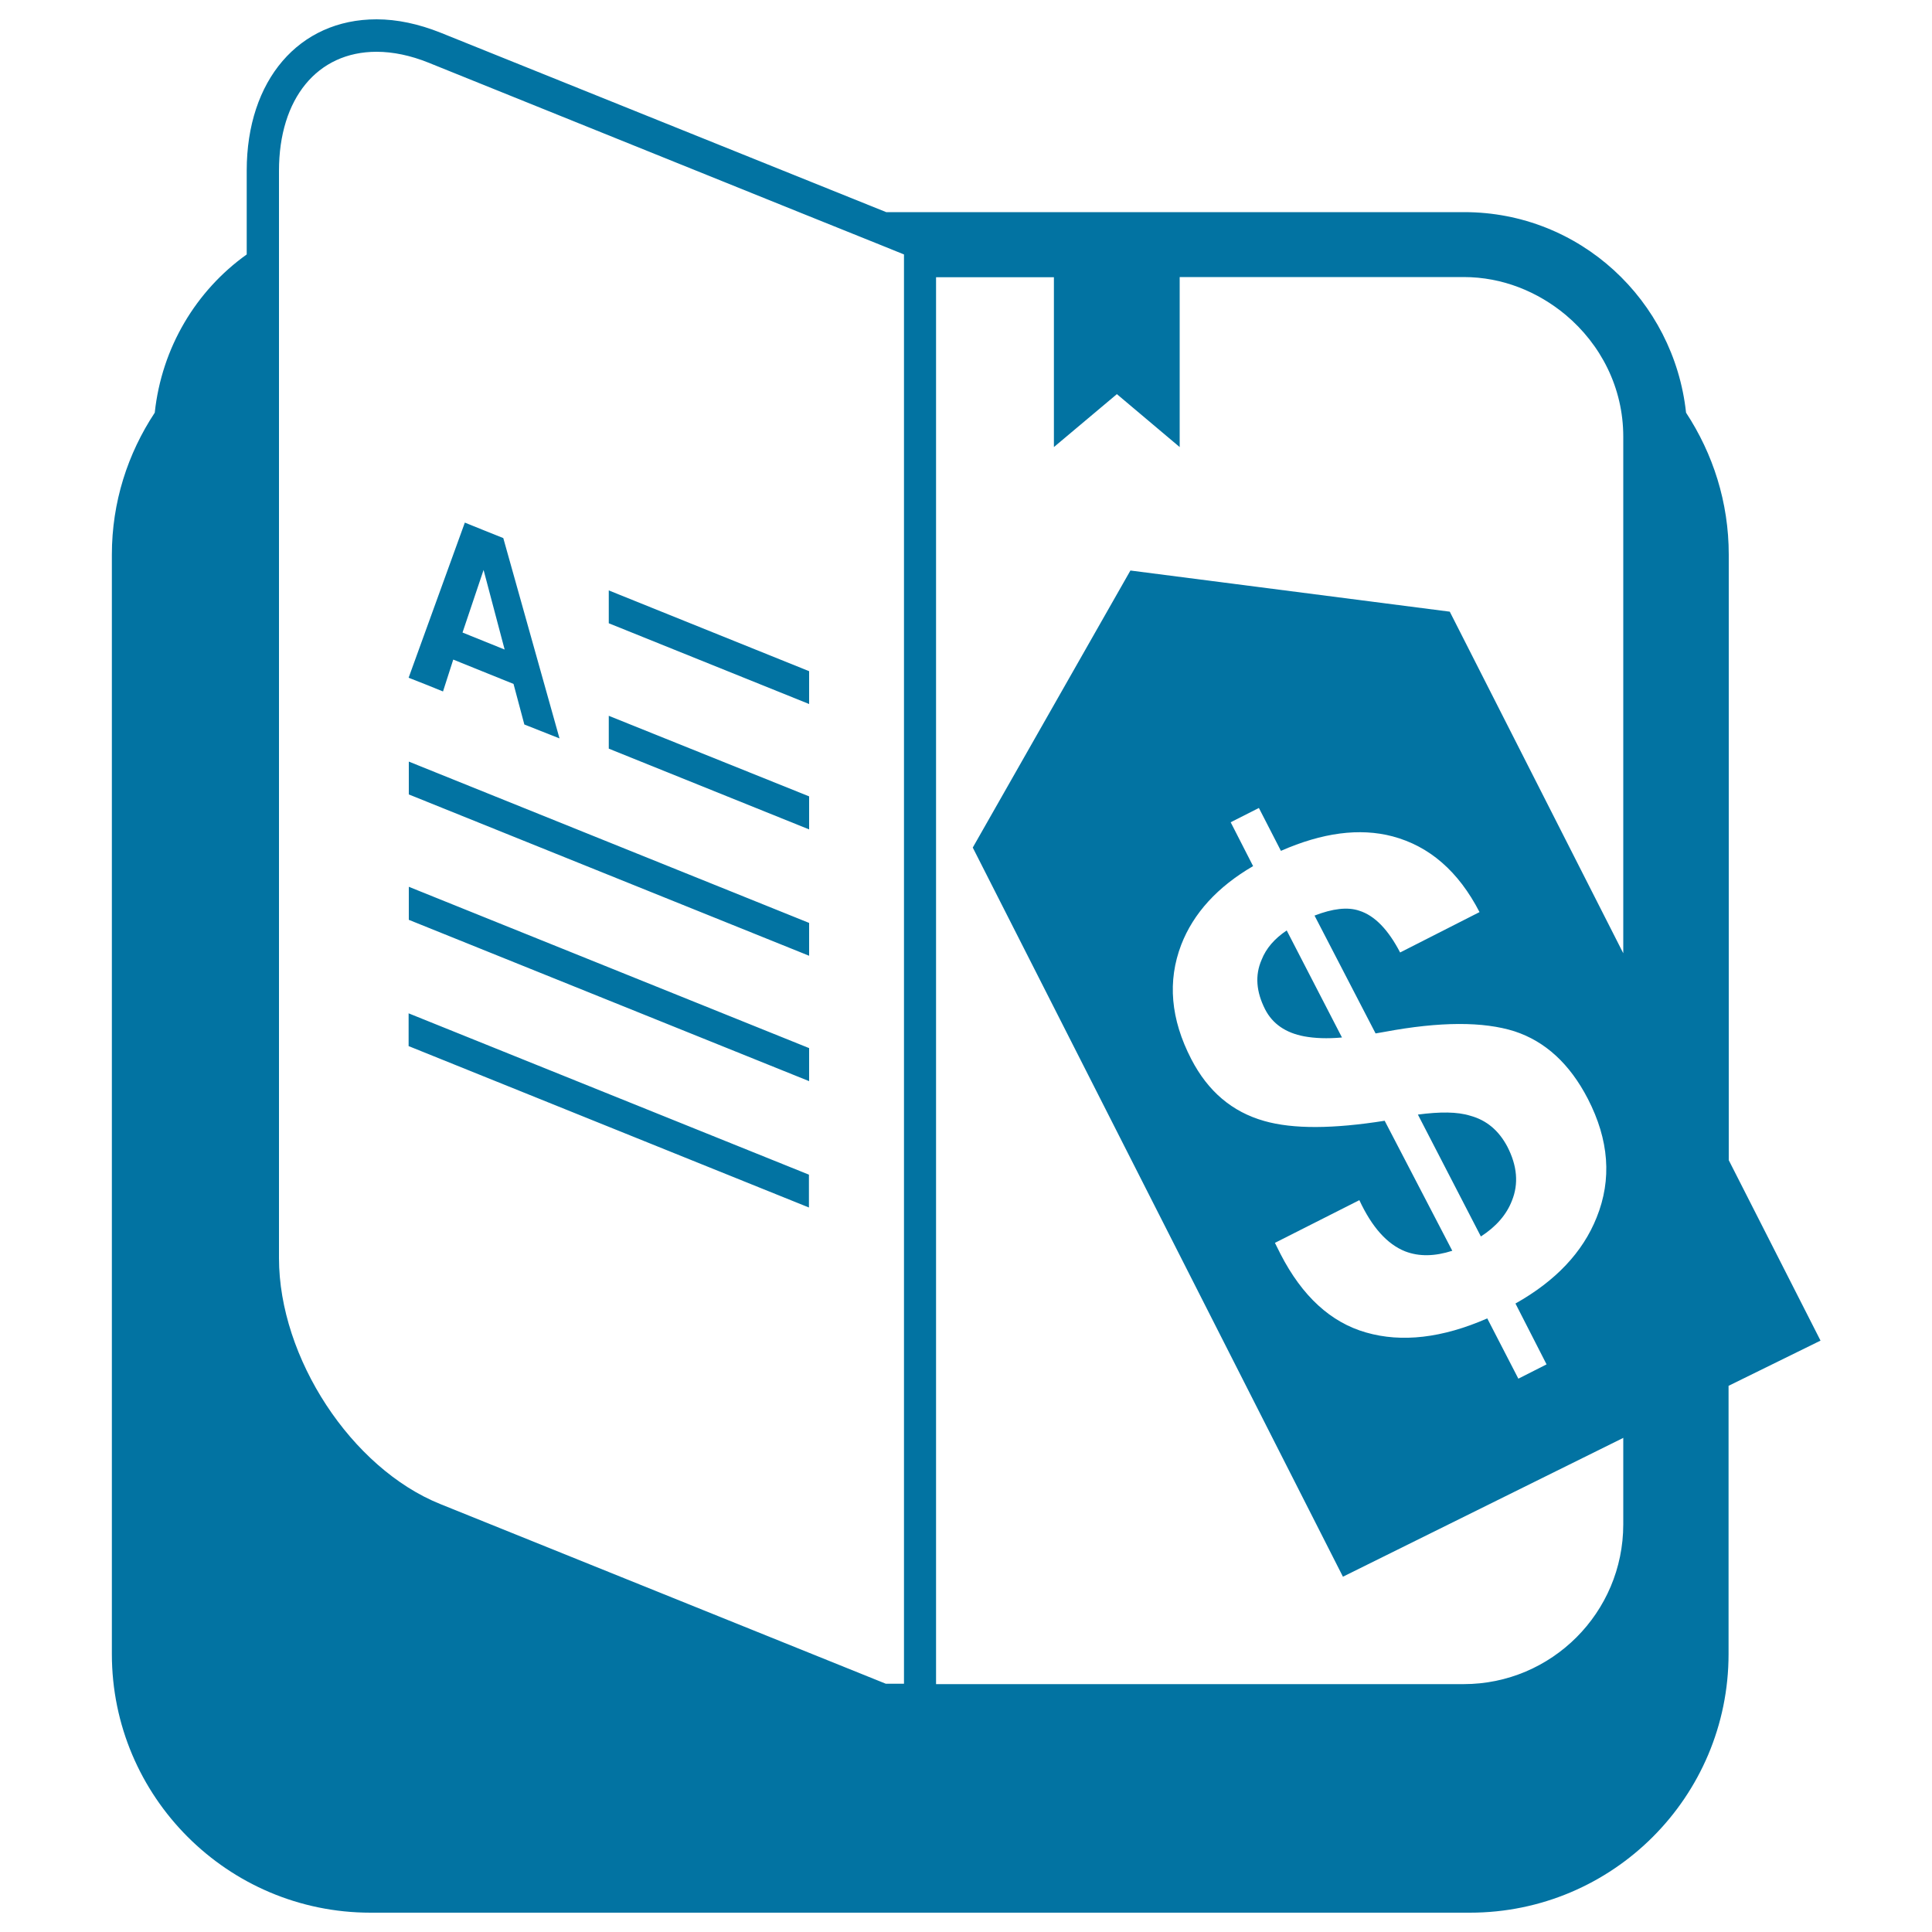
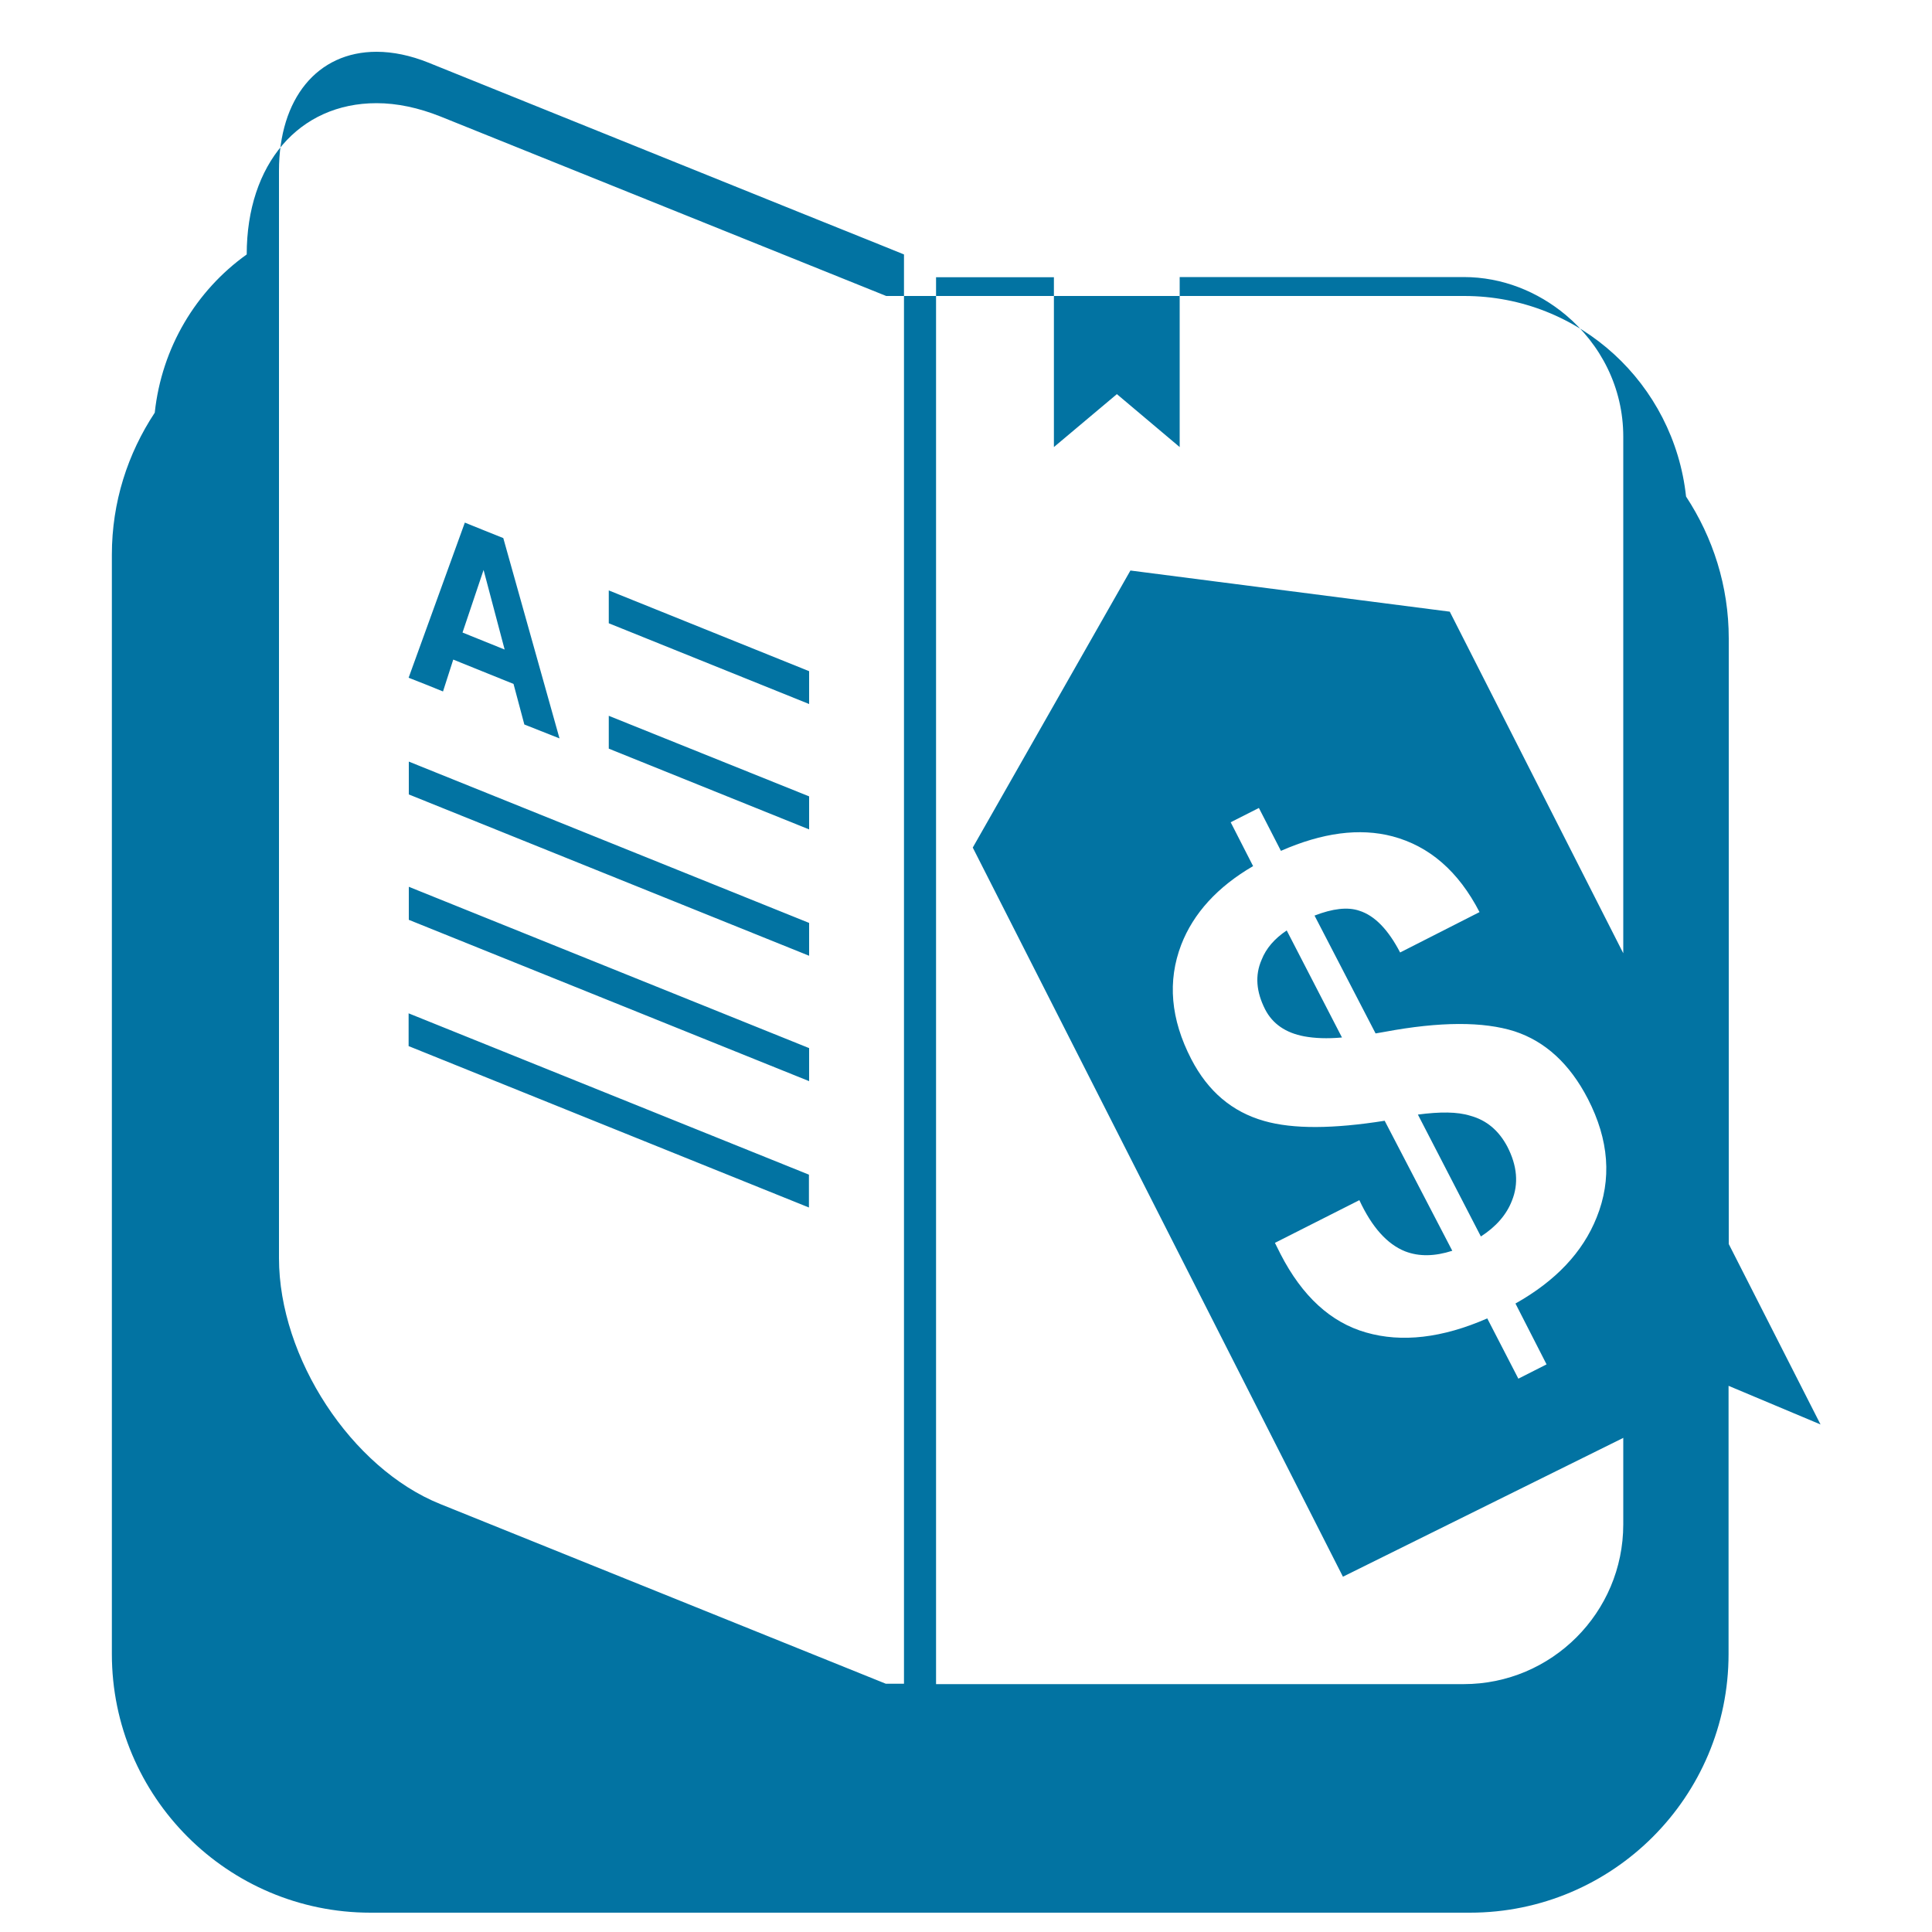
<svg xmlns="http://www.w3.org/2000/svg" viewBox="0 0 1000 1000" style="fill:#0273a2">
  <title>Book Tag In Dollars SVG icon</title>
  <g>
-     <path d="M211.6,394.2l207.2,83.5v17l-207.2-83.5V394.2z M211.6,476.1l207.2,83.5v-17.1L211.6,459V476.1z M211.6,541.5L418.7,625v-17l-207.2-83.5V541.5z M220.4,354.3l-8.9-3.5l29.1-80.3l9.9,4l10,4l29.1,103.7l-9.1-3.6l-9.1-3.6l-5.6-21l-31.2-12.6l-5.3,16.5L220.4,354.3z M239.4,327.4l21.8,8.8L250.3,295v-0.1l0,0v0.1L239.4,327.4z M315.1,322.6l103.7,41.8v-17l-103.7-41.8V322.6z M315.1,387.5l103.7,41.8v-17.1l-103.7-41.7V387.5z M761,577.5c-6.7-2.1-15.7-2.1-27.1-0.6l32.6,63.1c7.9-5.1,13.3-11.3,16.1-18.6c3.5-8.7,2.7-18-2.4-27.9C775.8,585.2,769.5,579.8,761,577.5z M653,496.8c-3.5,8-2.8,16.5,1.8,25.6c3.9,7.6,10.7,12.2,20.2,14c5.4,1,11.9,1.3,19.6,0.6L666,481.6C659.7,485.8,655.3,490.9,653,496.8z M894.7,717.3v138.8c0,73.9-59.9,133.9-133.9,133.9h-569c-73.9,0-133.9-60-133.9-133.9v-569c0-27.2,8.2-52.3,22.2-73.5c3.6-33.7,21.4-63.2,47.6-81.9V88.3c0-46.8,27-78.3,67.2-78.3c10.7,0,21.8,2.4,33.1,6.9l230.7,92.9h299.2c59.8,0,108.5,45.6,114.8,103.8c13.9,21.2,22.1,46.3,22.1,73.5v313.4l47.5,93.4L894.7,717.3z M467.9,131.7l-12.6-5.1l-41.5-16.7L221.7,32.4c-9.2-3.7-18.3-5.6-26.8-5.6c-30.7,0-50.5,24.2-50.5,61.6v33.6v18.9v20.2v1.2v488.9c0,51.6,37.5,108.8,83.5,127.3l230.6,93h9.4V153.2v-9.9V131.7L467.9,131.7z M840.3,744.2l-145.2,71.9L503.5,438.7l81.6-143.4l165.3,21.3l89.8,176.8V226c0-25.4-11.7-47.8-29.8-63c-14.4-12-32.7-19.6-52.8-19.6h-147v9.9v78.1l-32.5-27.4l-32.6,27.4v-78v-9.9h-61v9.9v718.3h273.1c45.5,0,82.6-37,82.6-82.7v-44.6L840.3,744.2L840.3,744.2z M784.4,674.7c20.8-11.7,34.8-26.5,42-44.5c8-19.8,6.4-40.2-4.5-61.4c-9.4-18.2-22.1-29.8-38-35c-16.1-5.1-38.4-5.1-67.3,0.3l-4.6,0.8l-31.6-61c9.3-3.6,17.1-4.6,23.2-2.5c7.9,2.5,14.9,9.7,21.1,21.6l41.1-20.9c-10.9-21.1-25.9-34.1-45-39.2c-17.1-4.5-36.4-1.9-57.8,7.5l-11.4-22.2l-14.6,7.4l11.6,22.7c-18.4,10.7-30.9,24.4-37.2,40.7c-7.2,18.8-5.5,38.5,5.2,59.2c8.7,16.8,21.2,27.3,37.7,32c15,4.3,35.9,4.1,62.4-0.1l35,67.3c-9.1,2.9-17.1,3.1-24.4,0.3c-9.3-3.7-17.2-12.5-23.7-26.5l-43.7,22.1l2.9,5.8c11.2,21.8,26,35.4,44.3,40.6c18.4,5.3,39.4,2.9,62.7-7.3l16.1,31.2l14.6-7.4L784.4,674.7z" />
+     <path d="M211.6,394.2l207.2,83.5v17l-207.2-83.5V394.2z M211.6,476.1l207.2,83.5v-17.1L211.6,459V476.1z M211.6,541.5L418.7,625v-17l-207.2-83.5V541.5z M220.4,354.3l-8.9-3.5l29.1-80.3l9.9,4l10,4l29.1,103.7l-9.1-3.6l-9.1-3.6l-5.6-21l-31.2-12.6l-5.3,16.5L220.4,354.3z M239.4,327.4l21.8,8.8L250.3,295v-0.1l0,0v0.1L239.4,327.4z M315.1,322.6l103.7,41.8v-17l-103.7-41.8V322.6z M315.1,387.5l103.7,41.8v-17.1l-103.7-41.7V387.5z M761,577.5c-6.7-2.1-15.7-2.1-27.1-0.6l32.6,63.1c7.9-5.1,13.3-11.3,16.1-18.6c3.5-8.7,2.7-18-2.4-27.9C775.8,585.2,769.5,579.8,761,577.5z M653,496.8c-3.5,8-2.8,16.5,1.8,25.6c3.9,7.6,10.7,12.2,20.2,14c5.4,1,11.9,1.3,19.6,0.6L666,481.6C659.7,485.8,655.3,490.9,653,496.8z M894.7,717.3v138.8c0,73.9-59.9,133.9-133.9,133.9h-569c-73.9,0-133.9-60-133.9-133.9v-569c0-27.2,8.2-52.3,22.2-73.5c3.6-33.7,21.4-63.2,47.6-81.9c0-46.8,27-78.3,67.2-78.3c10.7,0,21.8,2.4,33.1,6.9l230.7,92.9h299.2c59.8,0,108.5,45.6,114.8,103.8c13.9,21.2,22.1,46.3,22.1,73.5v313.4l47.5,93.4L894.7,717.3z M467.9,131.7l-12.6-5.1l-41.5-16.7L221.7,32.4c-9.2-3.7-18.3-5.6-26.8-5.6c-30.7,0-50.5,24.2-50.5,61.6v33.6v18.9v20.2v1.2v488.9c0,51.6,37.5,108.8,83.5,127.3l230.6,93h9.4V153.2v-9.9V131.7L467.9,131.7z M840.3,744.2l-145.2,71.9L503.5,438.7l81.6-143.4l165.3,21.3l89.8,176.8V226c0-25.4-11.7-47.8-29.8-63c-14.4-12-32.7-19.6-52.8-19.6h-147v9.9v78.1l-32.5-27.4l-32.6,27.4v-78v-9.9h-61v9.9v718.3h273.1c45.5,0,82.6-37,82.6-82.7v-44.6L840.3,744.2L840.3,744.2z M784.4,674.7c20.8-11.7,34.8-26.5,42-44.5c8-19.8,6.4-40.2-4.5-61.4c-9.4-18.2-22.1-29.8-38-35c-16.1-5.1-38.4-5.1-67.3,0.3l-4.6,0.8l-31.6-61c9.3-3.6,17.1-4.6,23.2-2.5c7.9,2.5,14.9,9.7,21.1,21.6l41.1-20.9c-10.9-21.1-25.9-34.1-45-39.2c-17.1-4.5-36.4-1.9-57.8,7.5l-11.4-22.2l-14.6,7.4l11.6,22.7c-18.4,10.7-30.9,24.4-37.2,40.7c-7.2,18.8-5.5,38.5,5.2,59.2c8.7,16.8,21.2,27.3,37.7,32c15,4.3,35.9,4.1,62.4-0.1l35,67.3c-9.1,2.9-17.1,3.1-24.4,0.3c-9.3-3.7-17.2-12.5-23.7-26.5l-43.7,22.1l2.9,5.8c11.2,21.8,26,35.4,44.3,40.6c18.4,5.3,39.4,2.9,62.7-7.3l16.1,31.2l14.6-7.4L784.4,674.7z" />
  </g>
</svg>